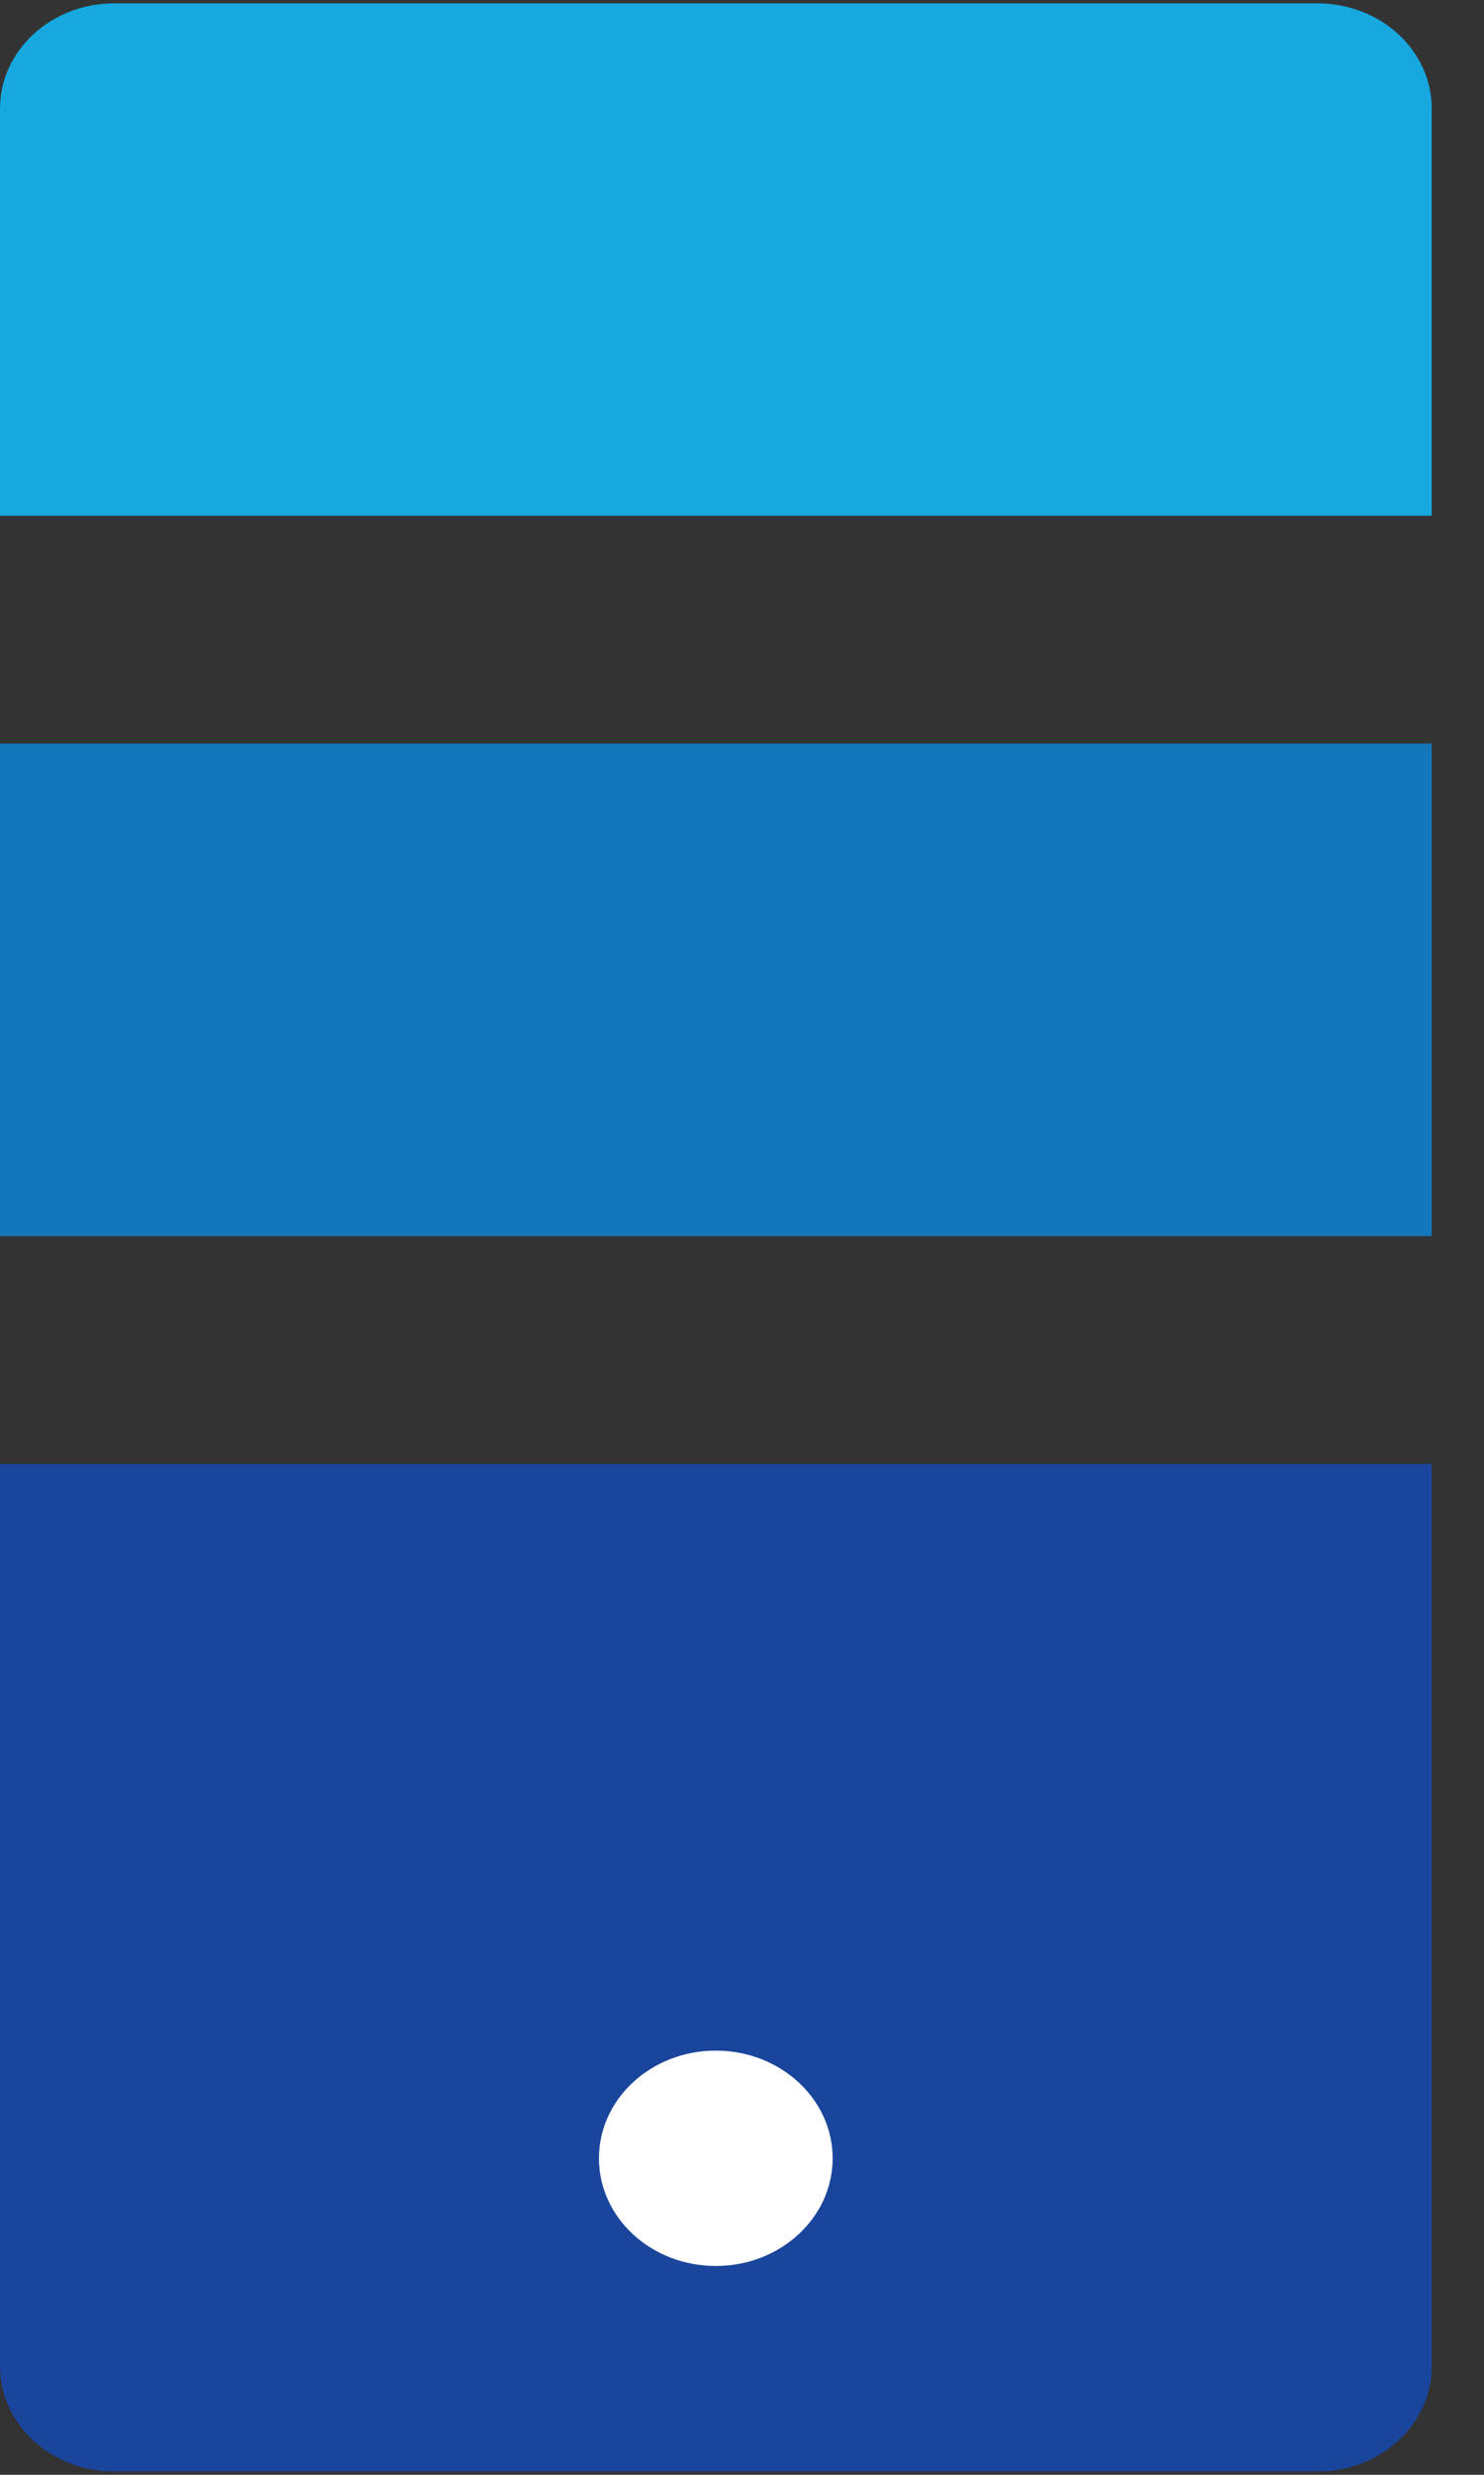
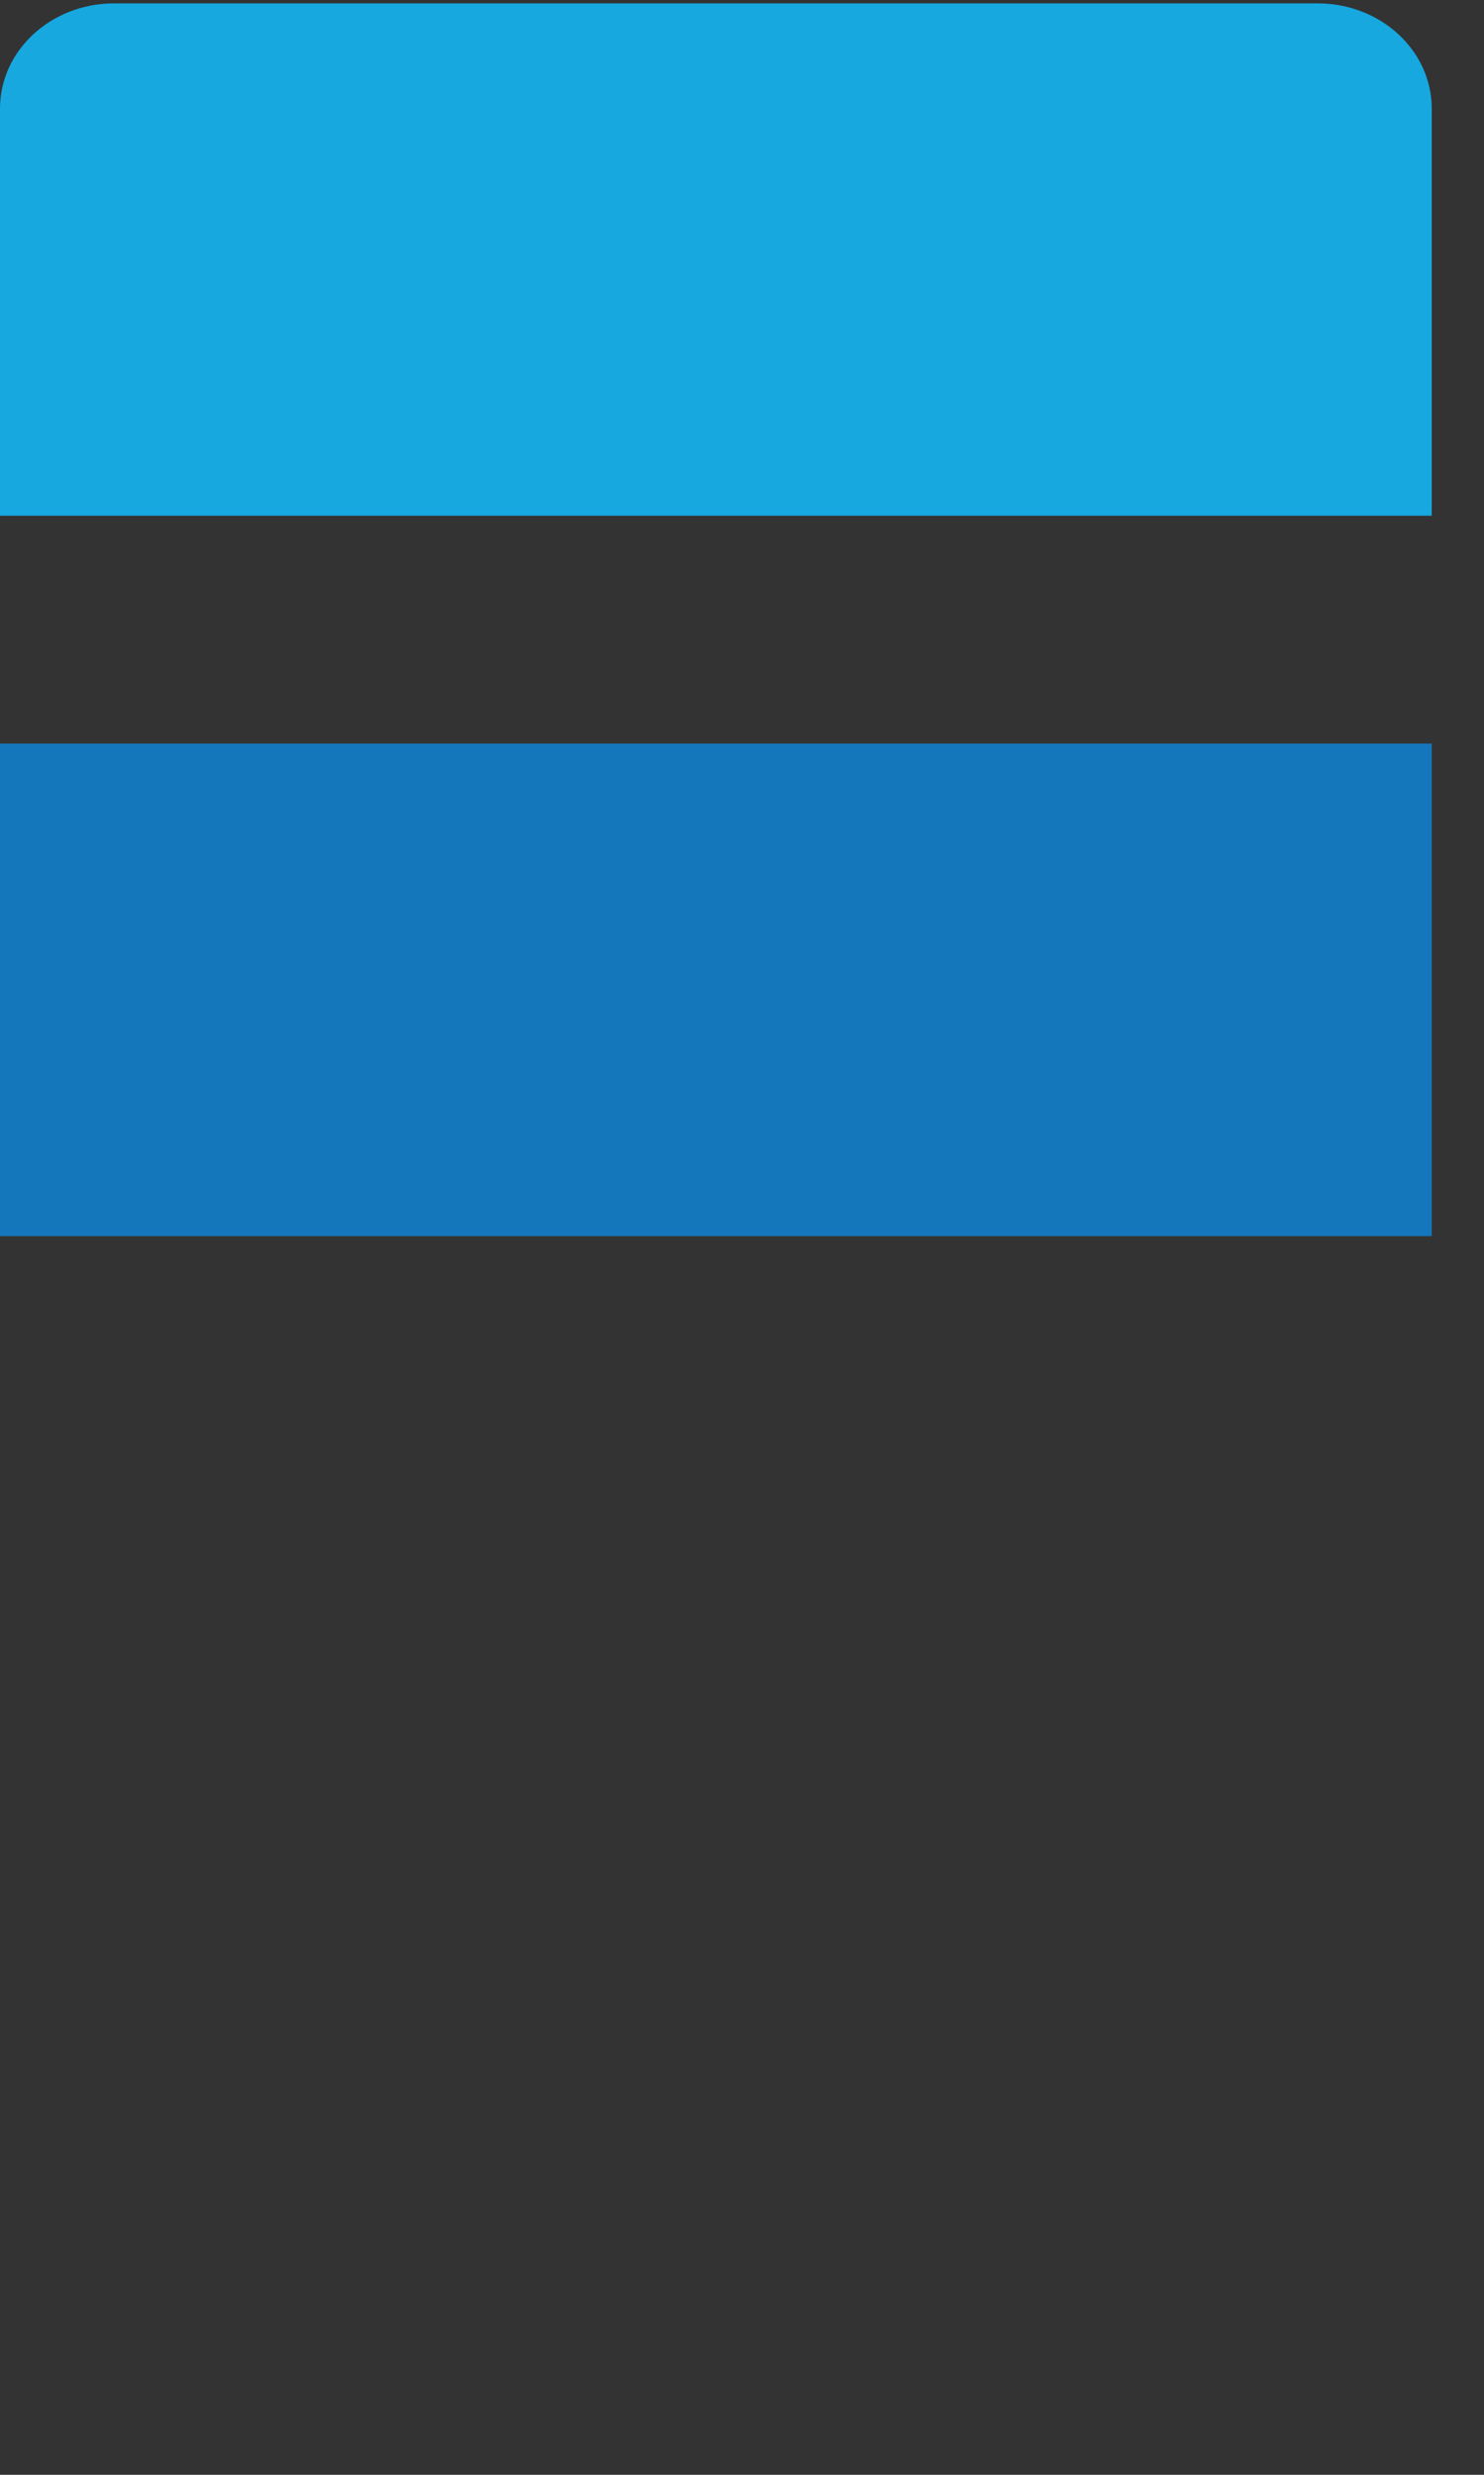
<svg xmlns="http://www.w3.org/2000/svg" width="27" height="45" viewBox="0 0 27 45" fill="none">
  <rect x="0" y="0" width="27" height="45" fill="#333333" stroke="none" />
  <path d="M26.049 1.974V9.378H0V1.974C0 0.917 0.93 0.061 2.077 0.061H23.972C25.119 0.061 26.049 0.917 26.049 1.974Z" fill="#16A8DF" />
  <path d="M26.049 13.52H0V22.477H26.049V13.52Z" fill="#1477BC" />
-   <path d="M0 26.619H26.049V43.027C26.049 44.083 25.119 44.94 23.972 44.94H2.077C0.93 44.94 0 44.083 0 43.027V26.619Z" fill="#1A459D" />
-   <path d="M13.023 41.203C14.197 41.203 15.149 40.327 15.149 39.245C15.149 38.164 14.197 37.287 13.023 37.287C11.849 37.287 10.897 38.164 10.897 39.245C10.897 40.327 11.849 41.203 13.023 41.203Z" fill="white" />
</svg>